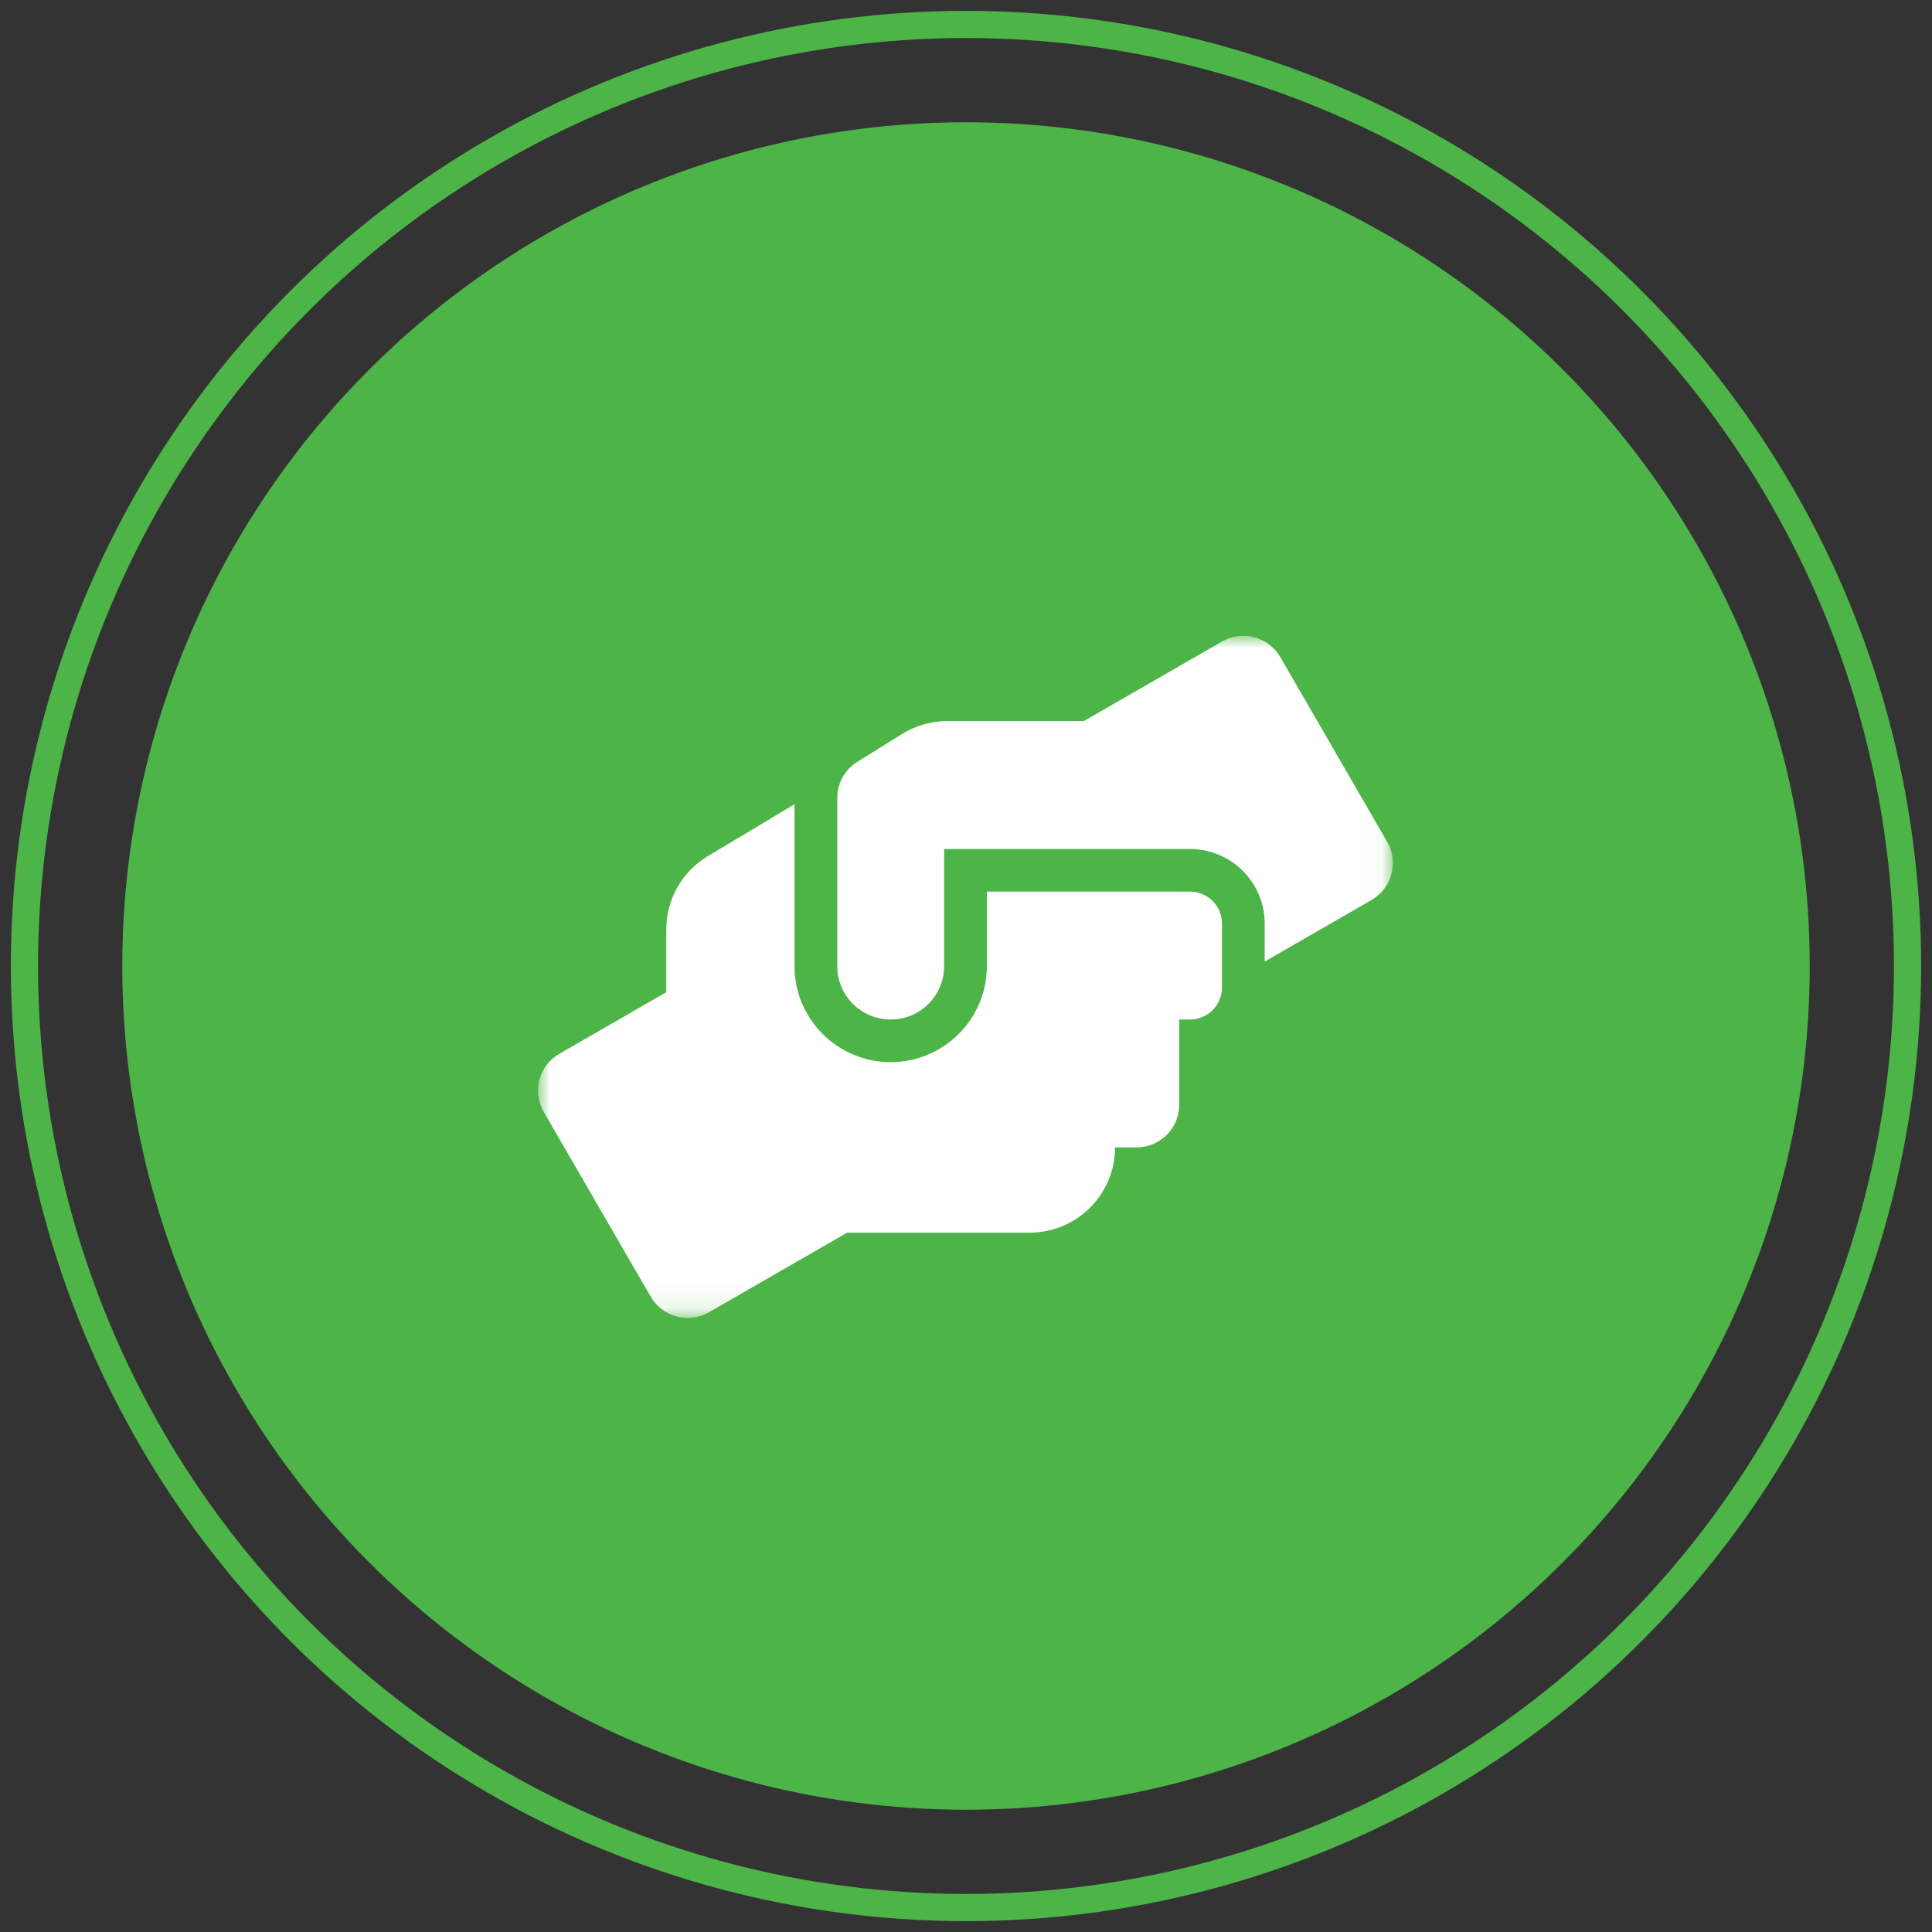
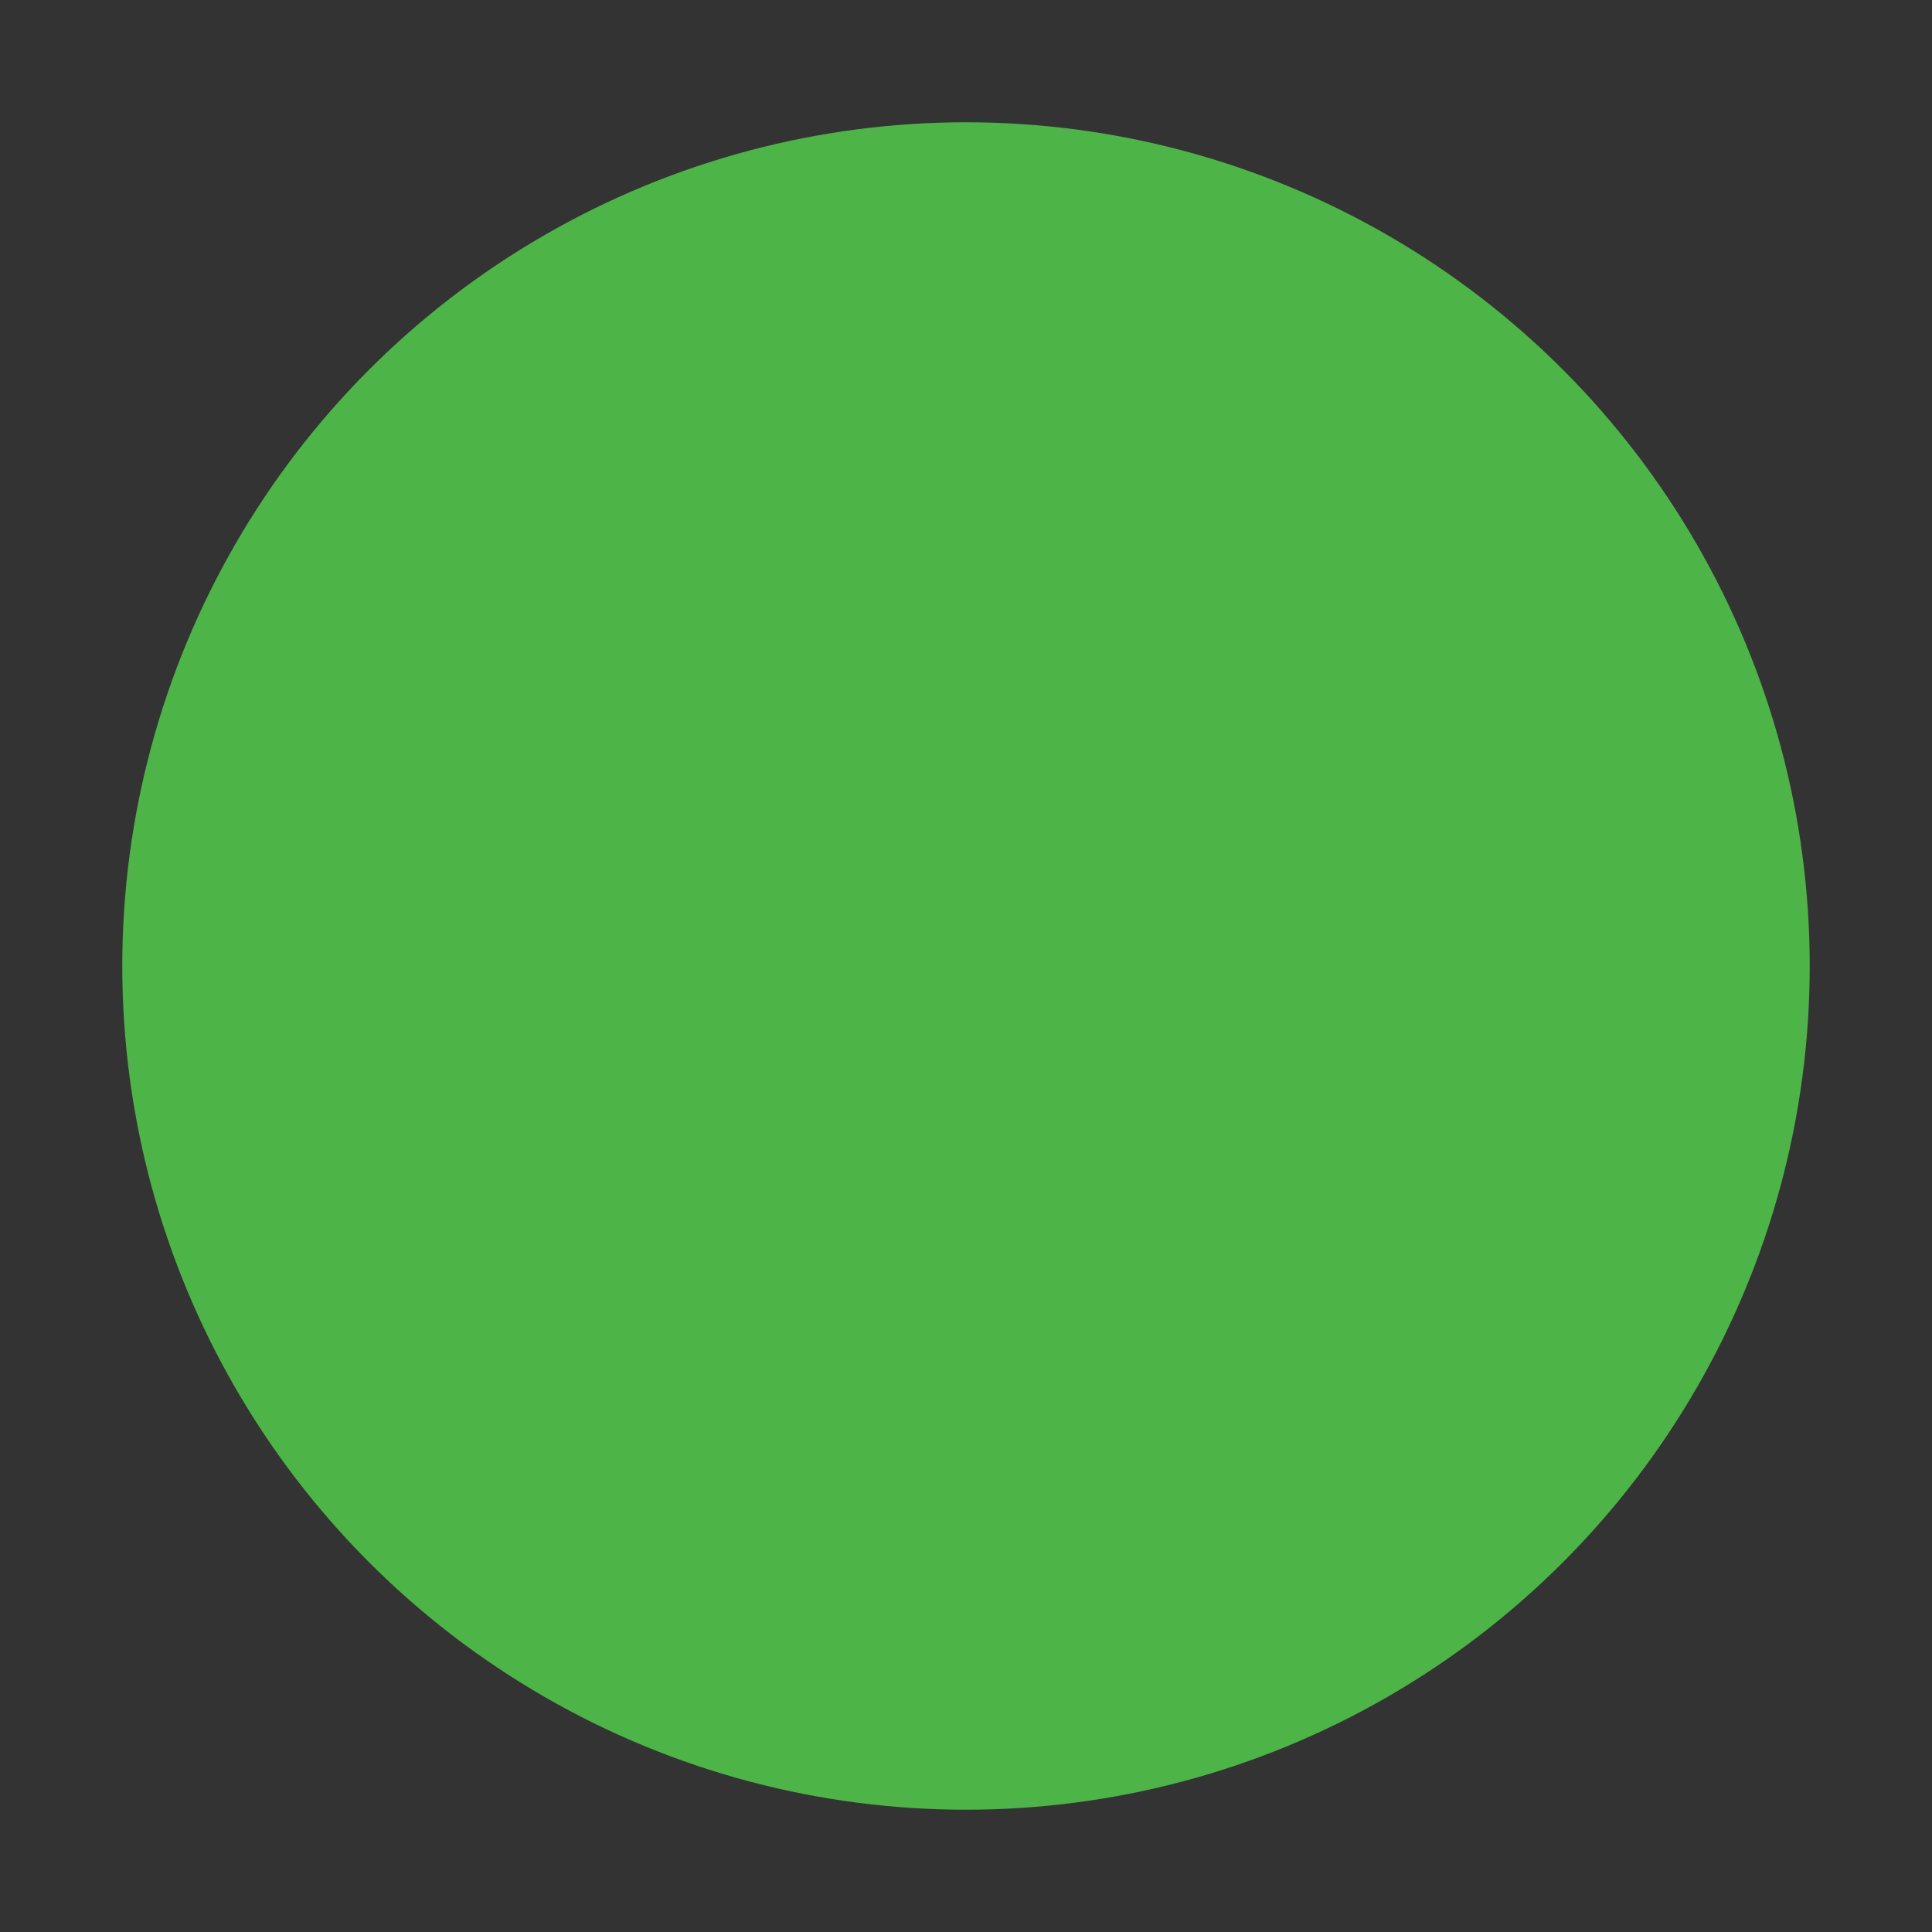
<svg xmlns="http://www.w3.org/2000/svg" xmlns:xlink="http://www.w3.org/1999/xlink" width="79px" height="79px" viewBox="0 0 79 79" version="1.1">
  <rect x="0" y="0" width="79" height="79" fill="#333333" stroke="none" />
  <title>icon-quality-guarantee</title>
  <desc>Created with Sketch.</desc>
  <defs>
-     <polygon id="path-1" points="0 0 34.956 0 34.956 27.89 0 27.89" />
-   </defs>
+     </defs>
  <g id="Page-1" stroke="none" stroke-width="1" fill="none" fill-rule="evenodd">
    <g id="ambler-direct-homepage" transform="translate(-681, -3727)">
      <g id="icon-quality-guarantee" transform="translate(682, 3728)">
        <circle id="Oval" fill="#4DB447" cx="38.5" cy="38.5" r="34.5" />
-         <circle id="Oval" stroke="#4DB447" stroke-width="1.111" cx="38.5" cy="38.5" r="38.5" />
        <g id="Group-3" transform="translate(21, 25)">
          <mask id="mask-2" fill="white">
            <use xlink:href="#path-1" />
          </mask>
          <g id="Clip-2" />
-           <path d="M34.083,10.801 L29.714,13.318 L29.714,11.766 C29.714,10.082 28.343,8.715 26.655,8.715 L16.605,8.715 L16.605,13.509 C16.605,14.713 15.628,15.688 14.42,15.688 C13.214,15.688 12.236,14.713 12.236,13.509 L12.236,6.629 C12.236,6.029 12.542,5.468 13.055,5.152 L14.885,4.014 C15.442,3.67 16.081,3.485 16.736,3.485 L22.318,3.485 L27.966,0.233 C28.801,-0.246 29.872,0.037 30.353,0.87 L34.722,8.421 C35.203,9.254 34.919,10.317 34.083,10.801 M27.966,11.766 L27.966,14.381 C27.966,15.105 27.381,15.688 26.655,15.688 L26.218,15.688 L26.218,19.175 C26.218,20.139 25.437,20.918 24.47,20.918 L23.596,20.918 C23.596,22.841 22.029,24.404 20.101,24.404 L12.64,24.404 L6.992,27.657 C6.157,28.136 5.086,27.853 4.606,27.019 L0.236,19.469 C-0.25,18.635 0.039,17.567 0.875,17.088 L5.245,14.571 L5.245,11.995 C5.245,10.774 5.889,9.636 6.943,9.009 L10.488,6.885 L10.488,13.509 C10.488,15.672 12.252,17.431 14.42,17.431 C16.589,17.431 18.353,15.672 18.353,13.509 L18.353,10.458 L26.655,10.458 C27.381,10.458 27.966,11.041 27.966,11.766" id="Fill-1" fill="#FFFFFF" mask="url(#mask-2)" />
+           <path d="M34.083,10.801 L29.714,13.318 L29.714,11.766 C29.714,10.082 28.343,8.715 26.655,8.715 L16.605,8.715 L16.605,13.509 C16.605,14.713 15.628,15.688 14.42,15.688 C13.214,15.688 12.236,14.713 12.236,13.509 L12.236,6.629 C12.236,6.029 12.542,5.468 13.055,5.152 L14.885,4.014 C15.442,3.67 16.081,3.485 16.736,3.485 L22.318,3.485 L27.966,0.233 C28.801,-0.246 29.872,0.037 30.353,0.87 L34.722,8.421 C35.203,9.254 34.919,10.317 34.083,10.801 M27.966,11.766 L27.966,14.381 C27.966,15.105 27.381,15.688 26.655,15.688 L26.218,15.688 L26.218,19.175 C26.218,20.139 25.437,20.918 24.47,20.918 L23.596,20.918 C23.596,22.841 22.029,24.404 20.101,24.404 L12.64,24.404 L6.992,27.657 C6.157,28.136 5.086,27.853 4.606,27.019 L0.236,19.469 C-0.25,18.635 0.039,17.567 0.875,17.088 L5.245,14.571 C5.245,10.774 5.889,9.636 6.943,9.009 L10.488,6.885 L10.488,13.509 C10.488,15.672 12.252,17.431 14.42,17.431 C16.589,17.431 18.353,15.672 18.353,13.509 L18.353,10.458 L26.655,10.458 C27.381,10.458 27.966,11.041 27.966,11.766" id="Fill-1" fill="#FFFFFF" mask="url(#mask-2)" />
        </g>
      </g>
    </g>
  </g>
</svg>